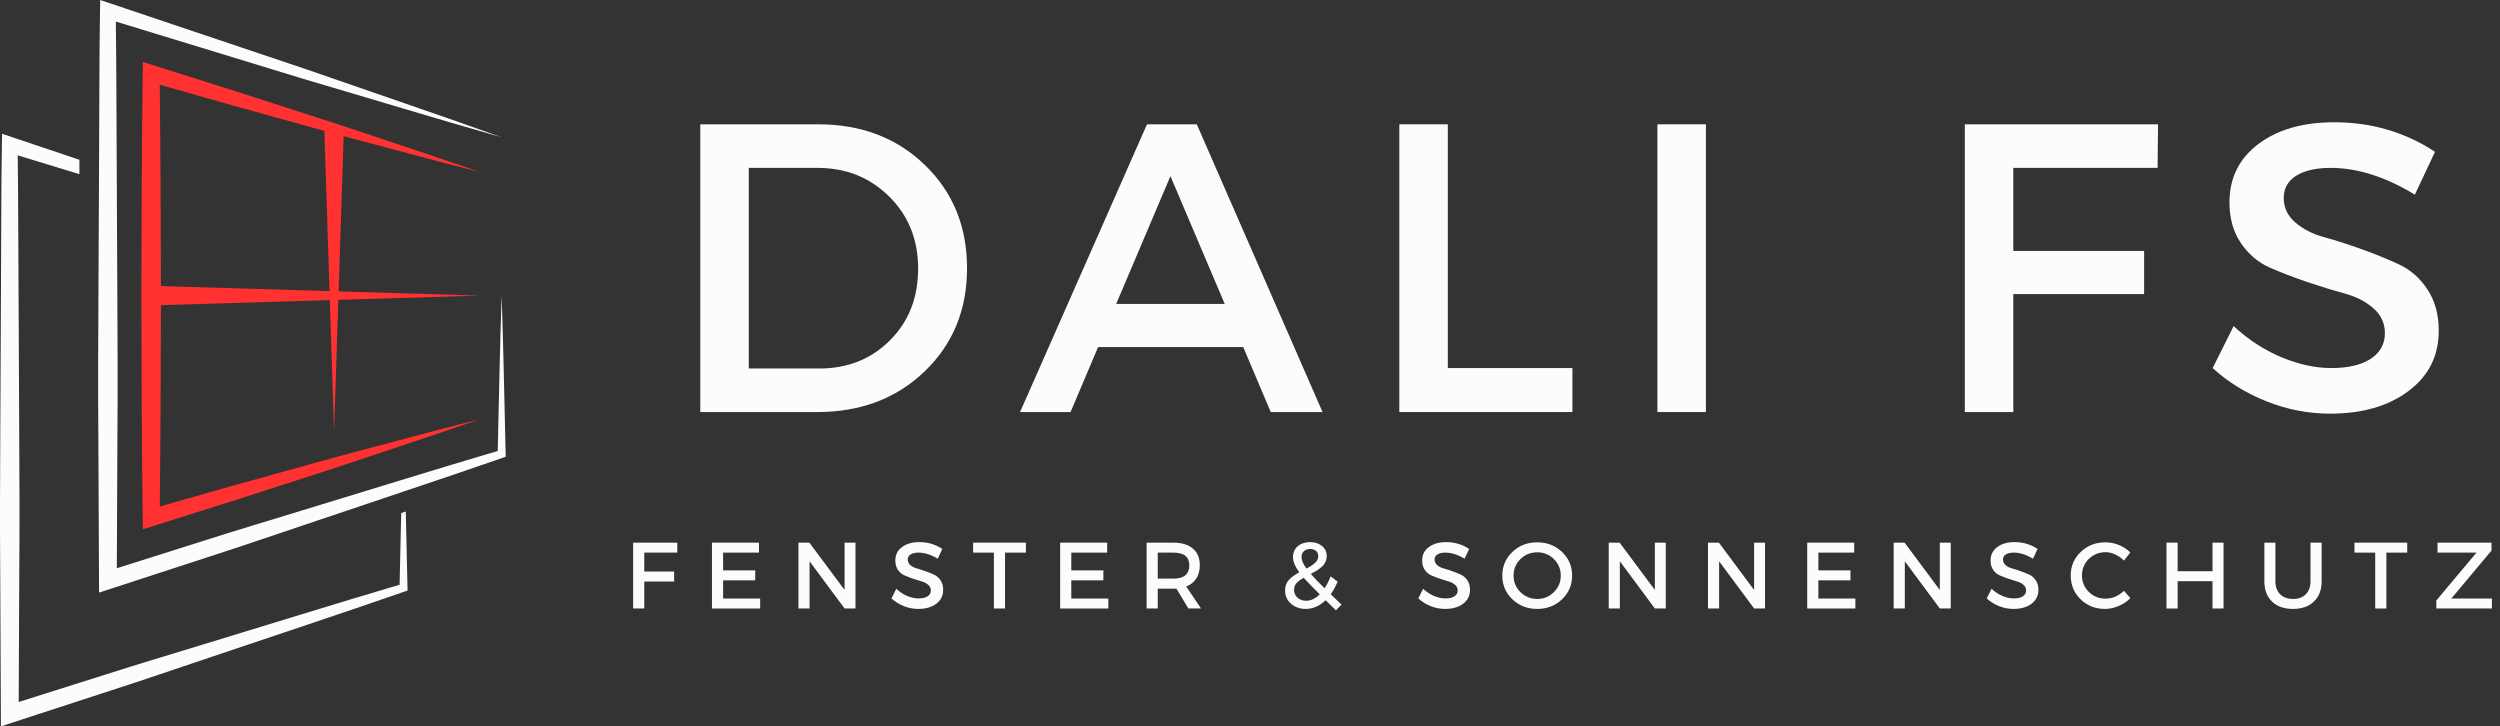
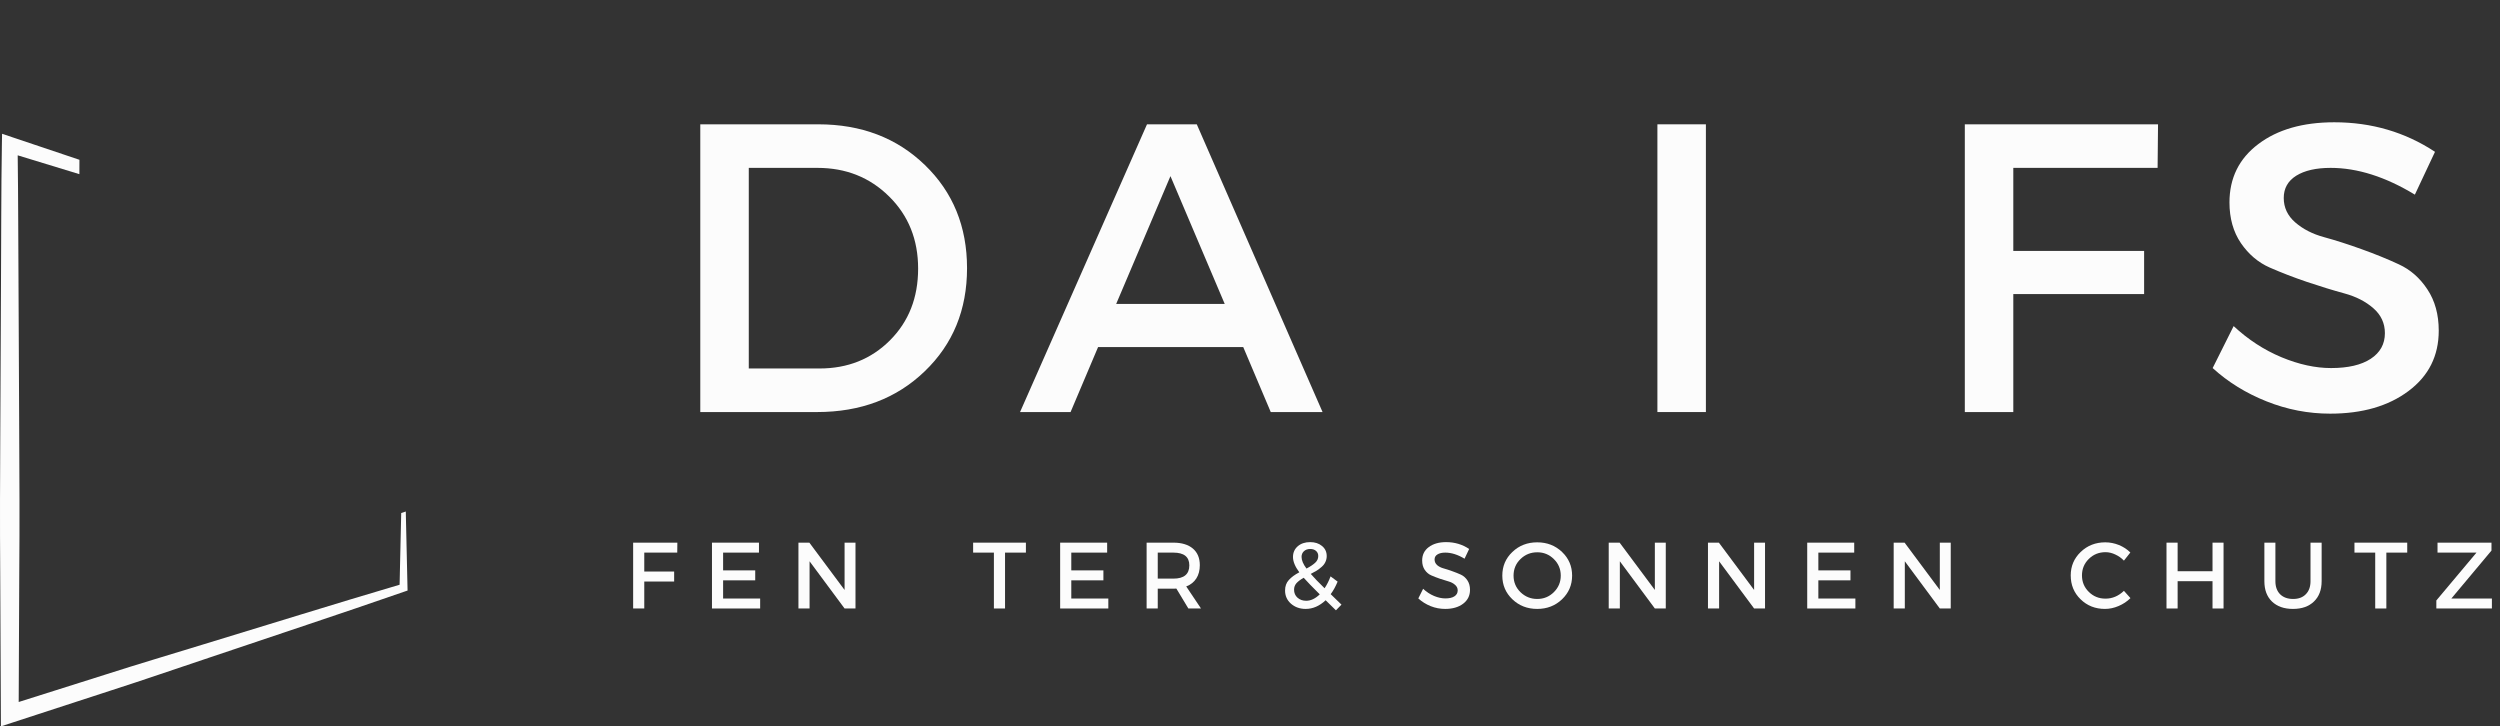
<svg xmlns="http://www.w3.org/2000/svg" width="296" height="86" viewBox="0 0 296 86" fill="none">
  <rect x="0" y="0" width="296" height="86" fill="#333333" stroke="none" />
  <path d="M82.914 14.719H96.881C101.976 14.719 106.184 16.325 109.504 19.535C112.831 22.748 114.498 26.819 114.498 31.753C114.498 36.689 112.825 40.761 109.479 43.97C106.139 47.183 101.894 48.787 96.742 48.787H82.914V14.719ZM88.655 19.877V43.628H97.033C100.369 43.628 103.148 42.519 105.373 40.295C107.594 38.074 108.706 35.244 108.706 31.803C108.706 28.366 107.559 25.517 105.271 23.261C102.99 21.005 100.164 19.877 96.792 19.877H88.655Z" fill="#FCFCFC" />
  <path d="M147.199 41.093H130.013L126.756 48.787H120.774L135.805 14.719H141.699L156.591 48.787H150.457L147.199 41.093ZM145.007 35.986L138.581 20.853L132.155 35.986H145.007Z" fill="#FCFCFC" />
-   <path d="M171.421 43.578H186.174V48.787H165.68V14.719H171.421V43.578Z" fill="#FCFCFC" />
  <path d="M201.978 48.787H196.237V14.719H201.978V48.787Z" fill="#FCFCFC" />
  <path d="M255.46 19.877H238.375V29.712H253.863V34.82H238.375V48.787H232.634V14.719H255.511L255.46 19.877Z" fill="#FCFCFC" />
  <path d="M276.377 14.478C280.794 14.478 284.77 15.644 288.303 17.976L285.92 23.046C282.448 20.935 279.121 19.877 275.946 19.877C274.222 19.877 272.866 20.188 271.877 20.802C270.889 21.42 270.395 22.298 270.395 23.439C270.395 24.573 270.845 25.536 271.751 26.328C272.663 27.123 273.798 27.706 275.16 28.077C276.529 28.451 278.005 28.923 279.596 29.497C281.183 30.064 282.657 30.663 284.019 31.296C285.388 31.924 286.516 32.912 287.403 34.262C288.297 35.606 288.747 37.237 288.747 39.154C288.747 42.139 287.549 44.522 285.16 46.303C282.777 48.086 279.688 48.977 275.895 48.977C273.3 48.977 270.787 48.492 268.354 47.519C265.921 46.55 263.795 45.235 261.979 43.578L264.463 38.609C266.177 40.206 268.066 41.436 270.128 42.297C272.188 43.153 274.146 43.578 275.997 43.578C278.005 43.578 279.571 43.216 280.686 42.488C281.808 41.752 282.372 40.739 282.372 39.446C282.372 38.273 281.915 37.288 281.003 36.493C280.097 35.701 278.962 35.118 277.593 34.744C276.231 34.373 274.758 33.92 273.17 33.388C271.58 32.849 270.103 32.279 268.734 31.677C267.372 31.078 266.237 30.114 265.325 28.787C264.419 27.453 263.969 25.846 263.969 23.971C263.969 21.081 265.103 18.781 267.378 17.063C269.65 15.34 272.651 14.478 276.377 14.478Z" fill="#FCFCFC" />
-   <path d="M39.015 34.47L19.057 33.871C19.035 25.925 19.003 17.978 18.914 10.031L27.384 12.436L37.177 15.161C37.583 15.275 37.995 15.383 38.404 15.494L39.015 34.47ZM46.993 17.804C50.267 18.681 53.54 19.553 56.829 20.377C53.632 19.255 50.416 18.178 47.2 17.11C43.987 16.042 40.777 14.946 37.551 13.916L27.878 10.798L18.185 7.737L16.912 7.335L16.893 8.697C16.788 17.468 16.756 26.232 16.737 34.999C16.756 43.77 16.785 52.537 16.893 61.301L16.908 62.67L18.189 62.268L27.878 59.207L37.551 56.092C40.777 55.056 43.987 53.966 47.2 52.892C50.416 51.824 53.632 50.75 56.829 49.625C53.54 50.449 50.267 51.321 46.993 52.195C43.72 53.073 40.438 53.925 37.177 54.837L27.384 57.562L18.917 59.967C19.006 52.021 19.035 44.074 19.057 36.131L39.05 35.532L39.554 51.13L40.061 35.5L56.829 34.999L40.093 34.502L40.688 16.118C42.789 16.682 44.89 17.24 46.993 17.804Z" fill="#FF3131" />
-   <path d="M59.867 53.748C59.718 47.496 59.607 41.248 59.395 34.999C59.186 41.131 59.075 47.265 58.932 53.393C51.208 55.674 43.527 58.079 35.825 60.417C31.924 61.621 28.011 62.775 24.126 64.023L13.832 67.277L13.901 51.856C13.949 46.238 13.924 40.62 13.892 34.999L13.813 18.143C13.778 12.947 13.787 7.747 13.714 2.551L35.904 9.334L47.643 12.82C51.553 13.989 55.469 15.136 59.395 16.255C55.552 14.879 51.699 13.533 47.84 12.205L36.265 8.206L13.059 0.402L11.864 0L11.842 1.29C11.75 6.907 11.772 12.525 11.734 18.143L11.655 34.999C11.623 40.62 11.598 46.238 11.646 51.856L11.722 68.713L11.728 70.161L13.094 69.717L24.735 65.921C28.619 64.673 32.475 63.336 36.344 62.046C44.075 59.422 51.829 56.878 59.538 54.198L59.877 54.08L59.867 53.748Z" fill="#FCFCFC" />
  <path d="M48.045 60.563C47.865 60.623 47.684 60.684 47.504 60.744C47.437 63.573 47.38 66.403 47.313 69.232C39.589 71.51 31.908 73.918 24.205 76.257C20.305 77.458 16.392 78.614 12.504 79.863L2.213 83.117L2.282 67.695C2.33 62.078 2.304 56.46 2.273 50.839L2.194 33.982C2.159 28.786 2.165 23.586 2.095 18.39L9.399 20.621L9.405 18.919L1.439 16.242L0.245 15.839L0.223 17.129C0.131 22.747 0.153 28.365 0.115 33.982L0.036 50.839C0.004 56.46 -0.021 62.078 0.026 67.695L0.102 84.552L0.109 86L1.474 85.553L13.112 81.76C17 80.512 20.853 79.175 24.725 77.882C32.456 75.265 40.209 72.718 47.922 70.034L48.258 69.92L48.248 69.587C48.178 66.577 48.112 63.57 48.045 60.563Z" fill="#FCFCFC" />
  <path d="M80.186 65.429H76.282V67.672H79.819V68.851H76.282V72.045H74.964V64.25H80.199L80.186 65.429Z" fill="#FCFCFC" />
  <path d="M89.862 65.429H85.616V67.533H89.419V68.712H85.616V70.866H90.002V72.045H84.298V64.25H89.862V65.429Z" fill="#FCFCFC" />
  <path d="M101.29 72.045H99.998L95.853 66.456V72.045H94.535V64.25H95.828L99.998 69.852V64.25H101.29V72.045Z" fill="#FCFCFC" />
-   <path d="M108.847 64.187C109.86 64.187 110.767 64.459 111.571 64.998L111.026 66.151C110.231 65.67 109.471 65.429 108.745 65.429C108.355 65.429 108.048 65.502 107.82 65.644C107.592 65.781 107.478 65.98 107.478 66.24C107.478 66.503 107.579 66.728 107.782 66.912C107.991 67.089 108.254 67.222 108.568 67.305C108.878 67.39 109.217 67.501 109.582 67.634C109.943 67.761 110.282 67.897 110.596 68.04C110.906 68.186 111.166 68.414 111.369 68.724C111.571 69.028 111.673 69.402 111.673 69.84C111.673 70.524 111.397 71.075 110.849 71.487C110.307 71.893 109.601 72.096 108.732 72.096C108.14 72.096 107.566 71.988 107.009 71.766C106.451 71.538 105.963 71.234 105.551 70.853L106.122 69.713C106.508 70.077 106.939 70.359 107.414 70.562C107.886 70.758 108.333 70.853 108.758 70.853C109.22 70.853 109.582 70.771 109.835 70.6C110.089 70.432 110.215 70.201 110.215 69.903C110.215 69.643 110.108 69.421 109.898 69.244C109.696 69.06 109.436 68.924 109.125 68.838C108.812 68.746 108.473 68.642 108.111 68.522C107.747 68.395 107.408 68.265 107.098 68.129C106.784 67.996 106.521 67.774 106.312 67.469C106.109 67.165 106.008 66.798 106.008 66.367C106.008 65.701 106.264 65.172 106.781 64.783C107.303 64.387 107.991 64.187 108.847 64.187Z" fill="#FCFCFC" />
  <path d="M121.467 65.429H118.996V72.045H117.678V65.429H115.219V64.25H121.467V65.429Z" fill="#FCFCFC" />
  <path d="M131.086 65.429H126.841V67.533H130.643V68.712H126.841V70.866H131.226V72.045H125.522V64.25H131.086V65.429Z" fill="#FCFCFC" />
  <path d="M140.702 72.045L139.283 69.688C139.207 69.697 139.086 69.7 138.928 69.7H137.077V72.045H135.759V64.25H138.928C139.916 64.25 140.683 64.485 141.234 64.947C141.783 65.413 142.058 66.069 142.058 66.912C142.058 67.539 141.919 68.065 141.64 68.496C141.361 68.927 140.962 69.241 140.449 69.434L142.198 72.045H140.702ZM137.077 68.509H138.928C140.186 68.509 140.816 67.986 140.816 66.937C140.816 65.933 140.186 65.429 138.928 65.429H137.077V68.509Z" fill="#FCFCFC" />
  <path d="M158.173 72.26L156.956 71.069C156.227 71.753 155.441 72.096 154.598 72.096C153.905 72.096 153.322 71.89 152.849 71.475C152.384 71.063 152.152 70.543 152.152 69.916C152.152 69.409 152.298 68.997 152.596 68.674C152.891 68.344 153.306 68.04 153.838 67.761C153.337 67.086 153.09 66.481 153.09 65.949C153.09 65.435 153.274 65.011 153.648 64.681C154.028 64.352 154.516 64.187 155.118 64.187C155.692 64.187 156.161 64.339 156.525 64.643C156.896 64.947 157.083 65.347 157.083 65.835C157.083 66.082 157.032 66.313 156.93 66.532C156.835 66.744 156.69 66.937 156.487 67.115C156.284 67.292 156.088 67.441 155.904 67.558C155.717 67.669 155.479 67.799 155.194 67.951C155.565 68.382 156.11 68.949 156.829 69.65C157.098 69.253 157.336 68.784 157.539 68.243L158.375 68.864C158.128 69.456 157.856 69.951 157.552 70.347L158.832 71.589L158.173 72.26ZM154.104 65.936C154.104 66.335 154.297 66.795 154.687 67.317C155.134 67.083 155.476 66.855 155.714 66.633C155.958 66.414 156.081 66.148 156.081 65.835C156.081 65.581 155.993 65.378 155.815 65.226C155.644 65.074 155.416 64.998 155.131 64.998C154.827 64.998 154.576 65.087 154.383 65.264C154.196 65.442 154.104 65.667 154.104 65.936ZM154.649 71.132C155.197 71.132 155.733 70.879 156.259 70.372C155.372 69.494 154.738 68.838 154.358 68.407C153.993 68.61 153.711 68.823 153.508 69.041C153.312 69.263 153.217 69.52 153.217 69.814C153.217 70.204 153.35 70.521 153.623 70.765C153.901 71.012 154.244 71.132 154.649 71.132Z" fill="#FCFCFC" />
  <path d="M171.223 64.187C172.237 64.187 173.143 64.459 173.948 64.998L173.403 66.151C172.608 65.67 171.847 65.429 171.122 65.429C170.732 65.429 170.425 65.502 170.196 65.644C169.968 65.781 169.854 65.98 169.854 66.24C169.854 66.503 169.956 66.728 170.158 66.912C170.367 67.089 170.63 67.222 170.944 67.305C171.255 67.39 171.594 67.501 171.958 67.634C172.319 67.761 172.658 67.897 172.972 68.04C173.283 68.186 173.542 68.414 173.745 68.724C173.948 69.028 174.049 69.402 174.049 69.84C174.049 70.524 173.774 71.075 173.226 71.487C172.684 71.893 171.977 72.096 171.109 72.096C170.516 72.096 169.943 71.988 169.385 71.766C168.828 71.538 168.34 71.234 167.928 70.853L168.498 69.713C168.885 70.077 169.316 70.359 169.791 70.562C170.263 70.758 170.71 70.853 171.134 70.853C171.597 70.853 171.958 70.771 172.212 70.6C172.465 70.432 172.592 70.201 172.592 69.903C172.592 69.643 172.484 69.421 172.275 69.244C172.072 69.06 171.812 68.924 171.502 68.838C171.188 68.746 170.849 68.642 170.488 68.522C170.124 68.395 169.784 68.265 169.474 68.129C169.16 67.996 168.897 67.774 168.688 67.469C168.485 67.165 168.384 66.798 168.384 66.367C168.384 65.701 168.641 65.172 169.157 64.783C169.68 64.387 170.367 64.187 171.223 64.187Z" fill="#FCFCFC" />
  <path d="M179.065 65.353C179.858 64.593 180.84 64.212 182.006 64.212C183.172 64.212 184.151 64.593 184.946 65.353C185.738 66.107 186.138 67.039 186.138 68.154C186.138 69.263 185.738 70.195 184.946 70.955C184.151 71.715 183.172 72.096 182.006 72.096C180.84 72.096 179.858 71.715 179.065 70.955C178.27 70.195 177.874 69.263 177.874 68.154C177.874 67.039 178.27 66.107 179.065 65.353ZM182.018 65.391C181.239 65.391 180.577 65.657 180.029 66.189C179.477 66.722 179.205 67.378 179.205 68.154C179.205 68.924 179.477 69.58 180.029 70.118C180.586 70.651 181.245 70.917 182.006 70.917C182.773 70.917 183.428 70.651 183.97 70.118C184.518 69.58 184.794 68.924 184.794 68.154C184.794 67.378 184.518 66.722 183.97 66.189C183.428 65.657 182.779 65.391 182.018 65.391Z" fill="#FCFCFC" />
  <path d="M197.227 72.045H195.935L191.79 66.456V72.045H190.472V64.25H191.765L195.935 69.852V64.25H197.227V72.045Z" fill="#FCFCFC" />
  <path d="M208.979 72.045H207.686L203.542 66.456V72.045H202.224V64.25H203.516L207.686 69.852V64.25H208.979V72.045Z" fill="#FCFCFC" />
  <path d="M219.539 65.429H215.293V67.533H219.095V68.712H215.293V70.866H219.678V72.045H213.975V64.25H219.539V65.429Z" fill="#FCFCFC" />
  <path d="M230.967 72.045H229.674L225.53 66.456V72.045H224.211V64.25H225.504L229.674 69.852V64.25H230.967V72.045Z" fill="#FCFCFC" />
-   <path d="M238.523 64.187C239.537 64.187 240.443 64.459 241.248 64.998L240.703 66.151C239.907 65.67 239.147 65.429 238.421 65.429C238.032 65.429 237.724 65.502 237.496 65.644C237.268 65.781 237.154 65.98 237.154 66.24C237.154 66.503 237.255 66.728 237.458 66.912C237.667 67.089 237.93 67.222 238.244 67.305C238.554 67.39 238.894 67.501 239.258 67.634C239.619 67.761 239.958 67.897 240.272 68.04C240.582 68.186 240.842 68.414 241.045 68.724C241.248 69.028 241.349 69.402 241.349 69.84C241.349 70.524 241.073 71.075 240.525 71.487C239.983 71.893 239.277 72.096 238.409 72.096C237.816 72.096 237.243 71.988 236.685 71.766C236.127 71.538 235.639 71.234 235.228 70.853L235.798 69.713C236.184 70.077 236.615 70.359 237.091 70.562C237.563 70.758 238.01 70.853 238.434 70.853C238.897 70.853 239.258 70.771 239.511 70.6C239.765 70.432 239.892 70.201 239.892 69.903C239.892 69.643 239.784 69.421 239.575 69.244C239.372 69.06 239.112 68.924 238.802 68.838C238.488 68.746 238.149 68.642 237.788 68.522C237.423 68.395 237.084 68.265 236.774 68.129C236.46 67.996 236.197 67.774 235.988 67.469C235.785 67.165 235.684 66.798 235.684 66.367C235.684 65.701 235.94 65.172 236.457 64.783C236.98 64.387 237.667 64.187 238.523 64.187Z" fill="#FCFCFC" />
  <path d="M249.268 64.212C249.816 64.212 250.351 64.32 250.877 64.529C251.4 64.742 251.853 65.036 252.233 65.416L251.473 66.38C251.185 66.075 250.845 65.835 250.459 65.657C250.079 65.473 249.689 65.378 249.293 65.378C248.513 65.378 247.854 65.644 247.316 66.177C246.774 66.709 246.505 67.362 246.505 68.129C246.505 68.899 246.774 69.548 247.316 70.08C247.854 70.613 248.513 70.879 249.293 70.879C250.104 70.879 250.83 70.572 251.473 69.954L252.246 70.816C251.847 71.215 251.378 71.525 250.839 71.753C250.307 71.982 249.768 72.096 249.23 72.096C248.079 72.096 247.116 71.715 246.34 70.955C245.56 70.195 245.174 69.254 245.174 68.129C245.174 67.032 245.567 66.107 246.353 65.353C247.145 64.593 248.117 64.212 249.268 64.212Z" fill="#FCFCFC" />
  <path d="M263.268 72.045H261.963V68.813H257.831V72.045H256.513V64.25H257.831V67.634H261.963V64.25H263.268V72.045Z" fill="#FCFCFC" />
  <path d="M274.882 64.25V68.813C274.882 69.837 274.578 70.638 273.97 71.221C273.368 71.804 272.541 72.096 271.486 72.096C270.437 72.096 269.61 71.804 269.001 71.221C268.399 70.638 268.102 69.837 268.102 68.813V64.25H269.407V68.813C269.407 69.466 269.591 69.979 269.965 70.359C270.345 70.733 270.858 70.917 271.511 70.917C272.145 70.917 272.642 70.733 273.006 70.359C273.377 69.989 273.564 69.472 273.564 68.813V64.25H274.882Z" fill="#FCFCFC" />
  <path d="M285.016 65.429H282.544V72.045H281.226V65.429H278.768V64.25H285.016V65.429Z" fill="#FCFCFC" />
  <path d="M294.991 65.188L290.238 70.866H295.041V72.045H288.463V71.094L293.216 65.429H288.603V64.25H294.991V65.188Z" fill="#FCFCFC" />
</svg>